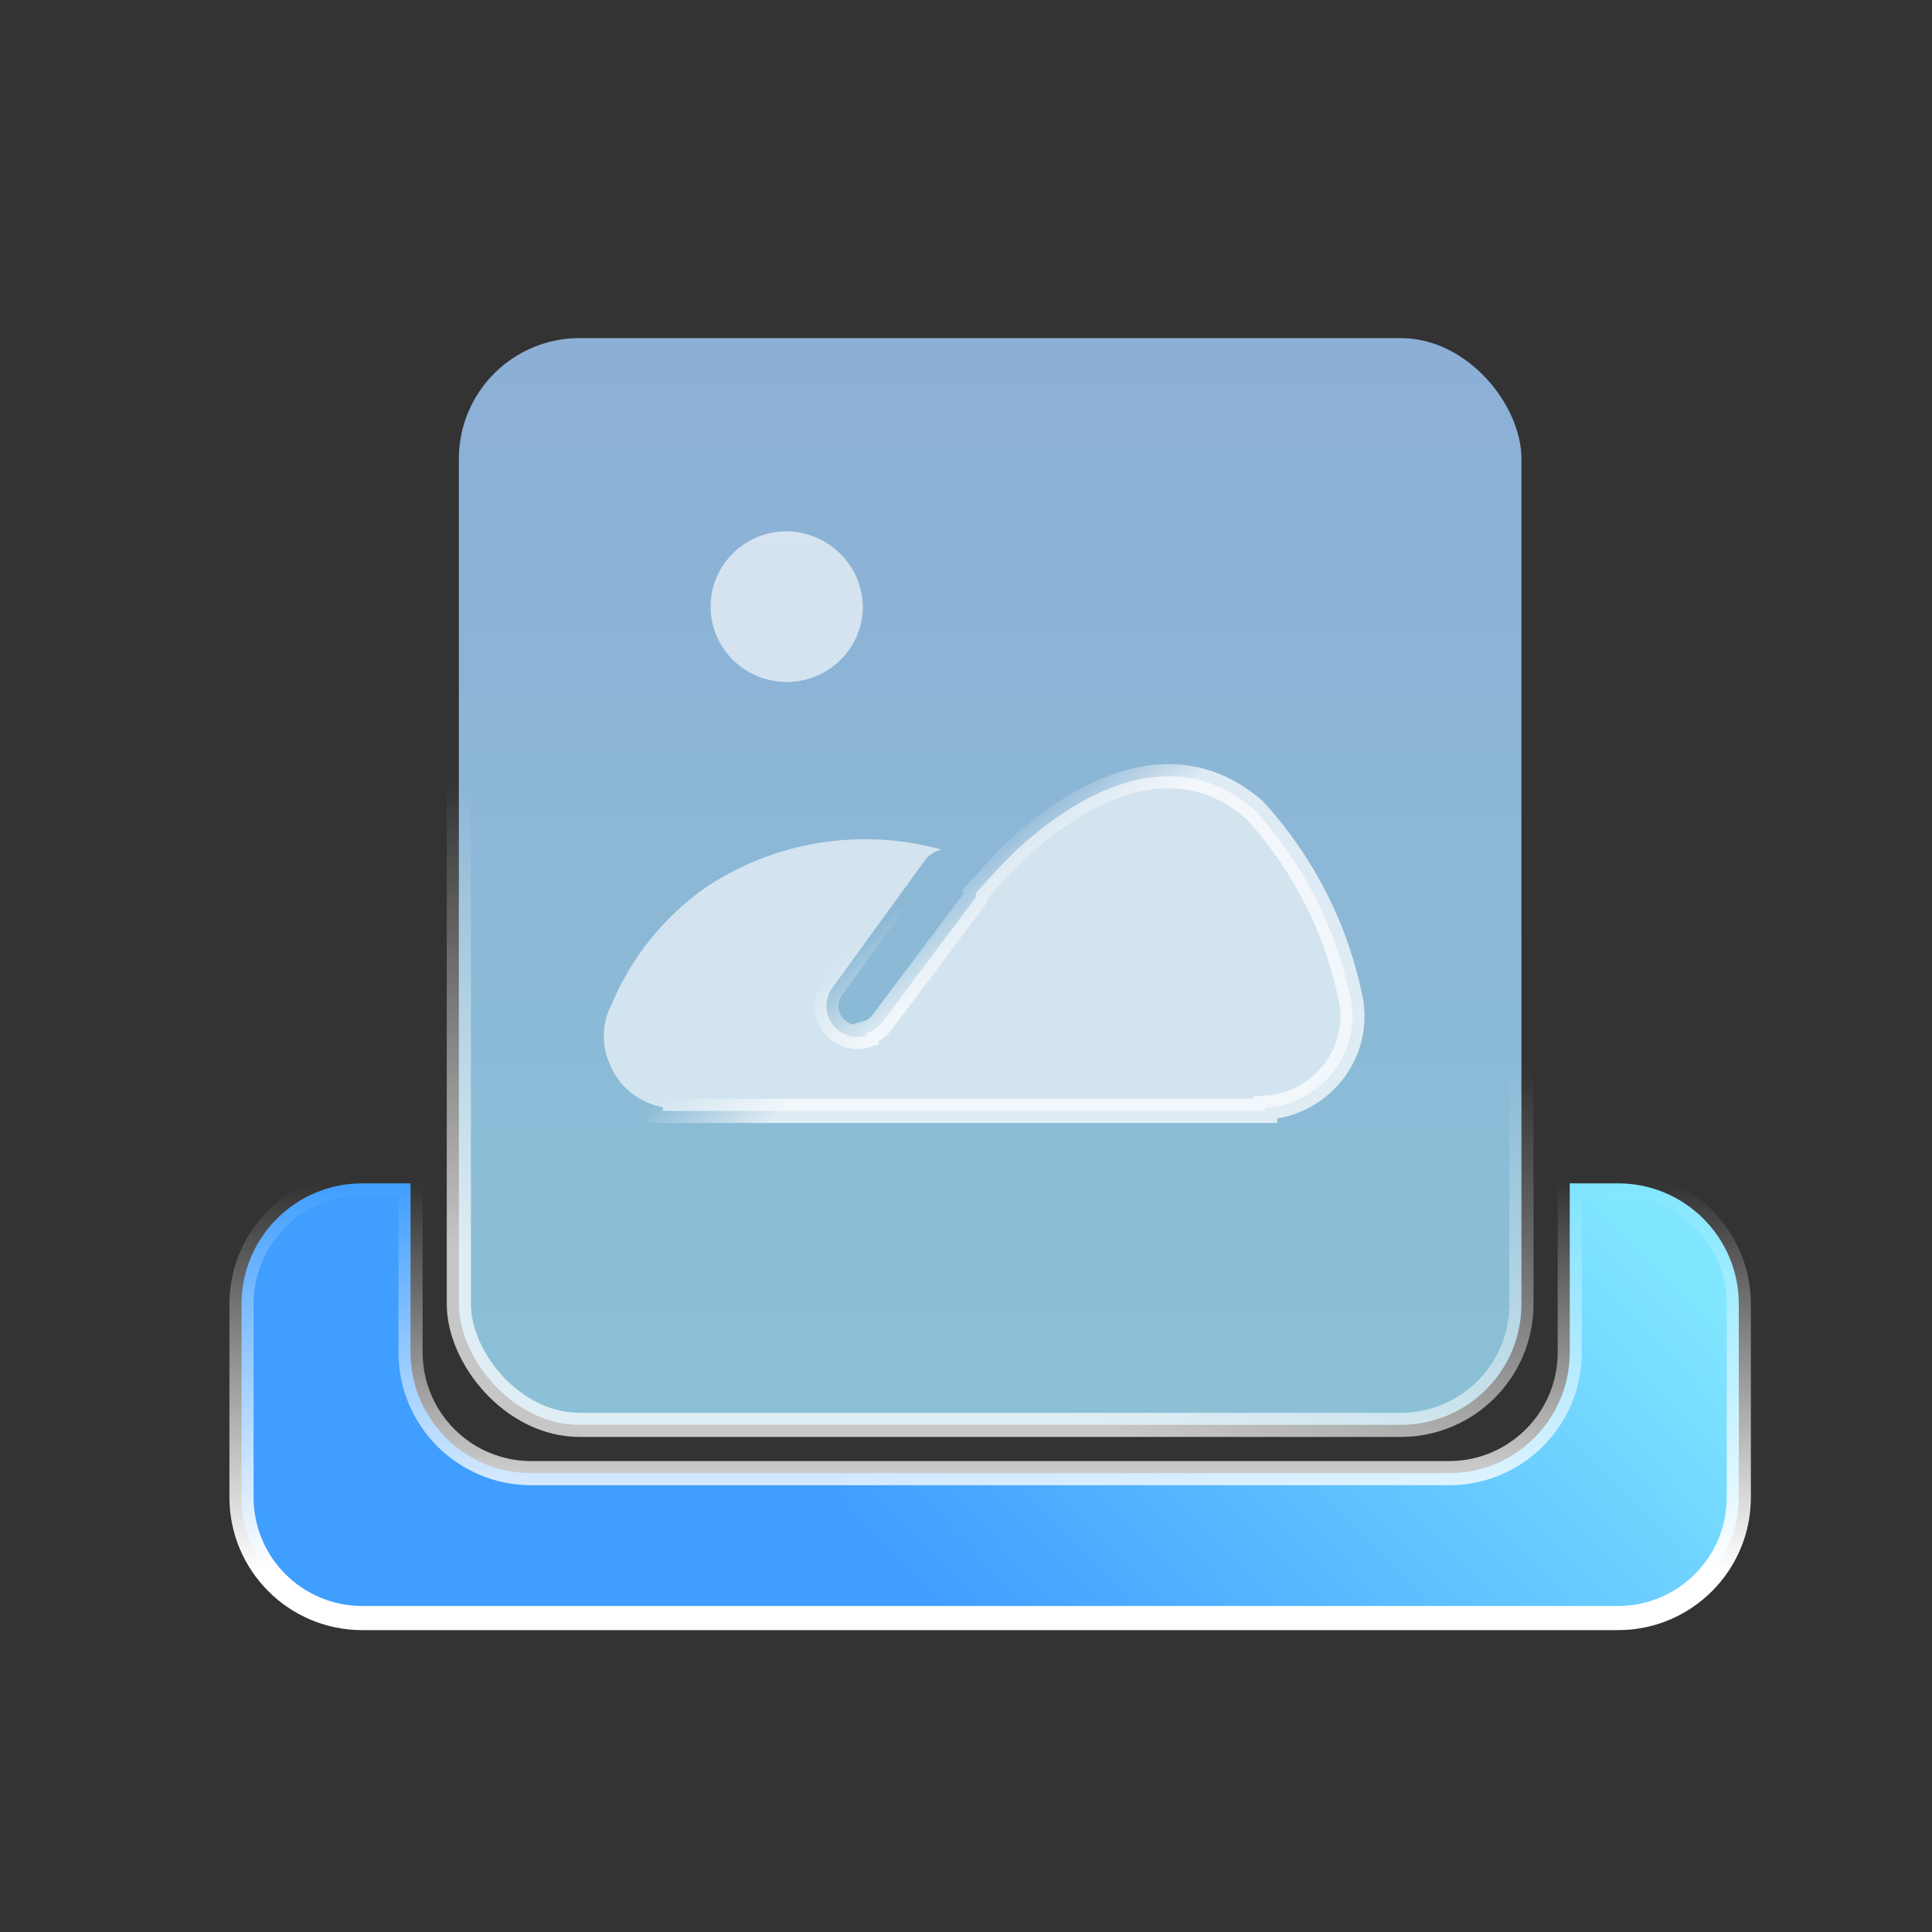
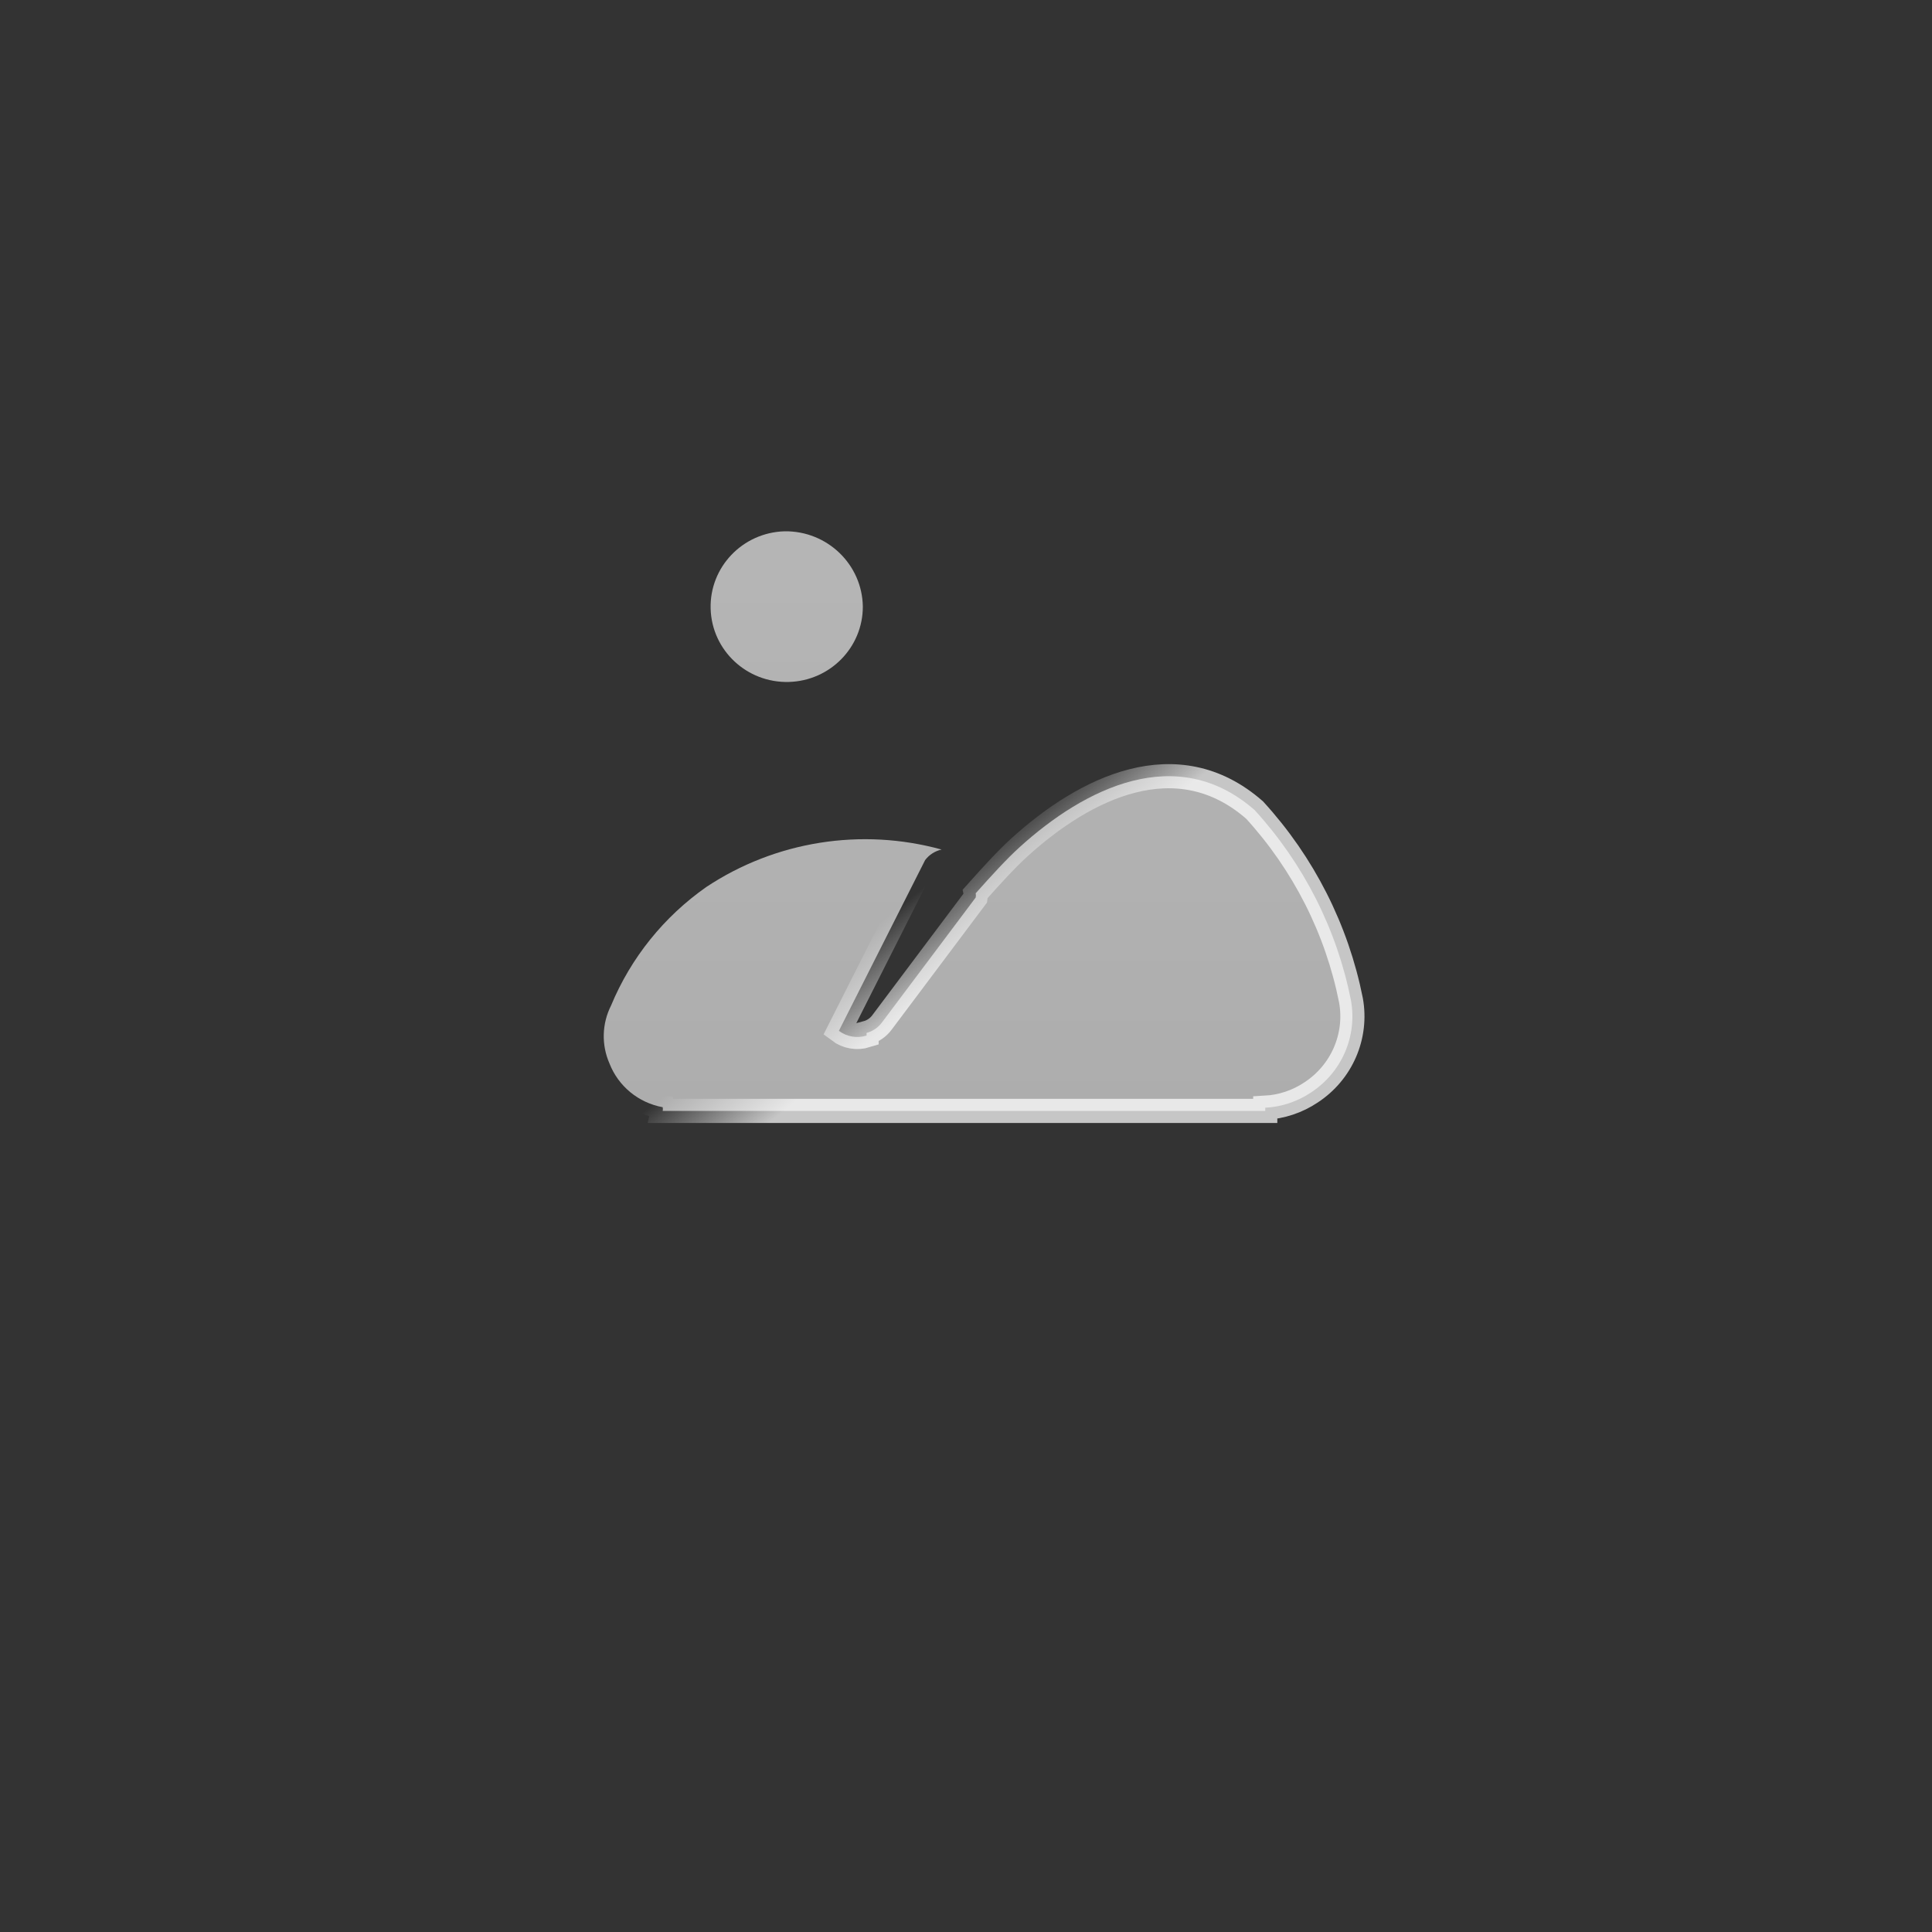
<svg xmlns="http://www.w3.org/2000/svg" width="80" height="80" viewBox="0 0 80 80" fill="none">
  <rect x="0" y="0" width="80" height="80" fill="#333333" stroke="none" />
  <g id="Group 6202">
    <g id="Group 6216">
      <g id="Group 6215">
-         <rect id="Rectangle 9511" x="19" y="14" width="44" height="45" rx="5" fill="url(#paint0_linear_395_1084)" stroke="url(#paint1_linear_395_1084)" />
        <g id="Subtract">
-           <path fill-rule="evenodd" clip-rule="evenodd" d="M17 49H15C12.239 49 10 51.239 10 54V62C10 64.761 12.239 67 15 67H67C69.761 67 72 64.761 72 62V54C72 51.239 69.761 49 67 49H65V56C65 58.761 62.761 61 60 61H22C19.239 61 17 58.761 17 56V49Z" fill="url(#paint2_linear_395_1084)" />
-           <path d="M17 49H17.5V48.5H17V49ZM65 49V48.5H64.5V49H65ZM15 49.5H17V48.5H15V49.5ZM10.5 54C10.5 51.515 12.515 49.5 15 49.5V48.5C11.962 48.5 9.5 50.962 9.5 54H10.5ZM10.5 62V54H9.5V62H10.5ZM15 66.5C12.515 66.5 10.5 64.485 10.5 62H9.5C9.5 65.038 11.962 67.5 15 67.5V66.5ZM67 66.5H15V67.5H67V66.5ZM71.5 62C71.5 64.485 69.485 66.5 67 66.5V67.5C70.038 67.5 72.5 65.038 72.5 62H71.5ZM71.5 54V62H72.5V54H71.5ZM67 49.5C69.485 49.5 71.5 51.515 71.5 54H72.5C72.5 50.962 70.038 48.5 67 48.5V49.5ZM65 49.5H67V48.5H65V49.5ZM64.5 49V56H65.5V49H64.5ZM64.5 56C64.5 58.485 62.485 60.5 60 60.5V61.5C63.038 61.5 65.5 59.038 65.5 56H64.5ZM60 60.5H22V61.5H60V60.5ZM22 60.5C19.515 60.5 17.5 58.485 17.5 56H16.5C16.5 59.038 18.962 61.5 22 61.5V60.5ZM17.5 56V49H16.5V56H17.5Z" fill="url(#paint3_linear_395_1084)" />
-         </g>
+           </g>
      </g>
-       <path id="å½¢ç¶" fill-rule="evenodd" clip-rule="evenodd" d="M32.489 22C30.748 22.049 29.377 23.484 29.426 25.206C29.475 26.929 30.925 28.286 32.665 28.238C34.37 28.191 35.728 26.809 35.728 25.12C35.704 23.373 34.254 21.976 32.489 22L32.489 22ZM25.237 44.036C25.604 44.978 26.438 45.664 27.441 45.847C27.452 45.898 27.452 45.95 27.441 46H52.391V45.869C53.069 45.832 53.724 45.613 54.287 45.236C55.559 44.405 56.209 42.904 55.94 41.418C55.357 38.483 53.978 35.76 51.95 33.542C48.733 30.727 44.919 32.626 42.208 35.091C41.679 35.571 41.062 36.247 40.401 36.989C40.413 37.047 40.413 37.106 40.401 37.164L36.522 42.335C36.365 42.548 36.14 42.702 35.883 42.771V42.88C35.491 43.004 35.063 42.931 34.737 42.684C34.169 42.259 34.051 41.462 34.472 40.895L38.307 35.615C38.475 35.393 38.717 35.238 38.99 35.178C35.67 34.263 32.112 34.829 29.249 36.727C27.489 37.96 26.121 39.663 25.303 41.636C24.923 42.387 24.899 43.266 25.237 44.036Z" fill="url(#paint4_linear_395_1084)" stroke="url(#paint5_linear_395_1084)" />
+       <path id="å½¢ç¶" fill-rule="evenodd" clip-rule="evenodd" d="M32.489 22C30.748 22.049 29.377 23.484 29.426 25.206C29.475 26.929 30.925 28.286 32.665 28.238C34.37 28.191 35.728 26.809 35.728 25.12C35.704 23.373 34.254 21.976 32.489 22L32.489 22ZM25.237 44.036C25.604 44.978 26.438 45.664 27.441 45.847C27.452 45.898 27.452 45.95 27.441 46H52.391V45.869C53.069 45.832 53.724 45.613 54.287 45.236C55.559 44.405 56.209 42.904 55.94 41.418C55.357 38.483 53.978 35.76 51.95 33.542C48.733 30.727 44.919 32.626 42.208 35.091C41.679 35.571 41.062 36.247 40.401 36.989C40.413 37.047 40.413 37.106 40.401 37.164L36.522 42.335C36.365 42.548 36.14 42.702 35.883 42.771V42.88C35.491 43.004 35.063 42.931 34.737 42.684L38.307 35.615C38.475 35.393 38.717 35.238 38.99 35.178C35.67 34.263 32.112 34.829 29.249 36.727C27.489 37.96 26.121 39.663 25.303 41.636C24.923 42.387 24.899 43.266 25.237 44.036Z" fill="url(#paint4_linear_395_1084)" stroke="url(#paint5_linear_395_1084)" />
    </g>
  </g>
  <defs>
    <linearGradient id="paint0_linear_395_1084" x1="45.22" y1="14.232" x2="45.22" y2="59" gradientUnits="userSpaceOnUse">
      <stop stop-color="#A3CEFF" stop-opacity="0.8" />
      <stop offset="1" stop-color="#A1E4FF" stop-opacity="0.8" />
    </linearGradient>
    <linearGradient id="paint1_linear_395_1084" x1="42.915" y1="38.798" x2="38.029" y2="56.946" gradientUnits="userSpaceOnUse">
      <stop stop-color="white" stop-opacity="0" />
      <stop offset="1" stop-color="white" stop-opacity="0.722" />
    </linearGradient>
    <linearGradient id="paint2_linear_395_1084" x1="72" y1="55.036" x2="49.255" y2="77.222" gradientUnits="userSpaceOnUse">
      <stop stop-color="#81E6FF" />
      <stop offset="1" stop-color="#409EFF" />
    </linearGradient>
    <linearGradient id="paint3_linear_395_1084" x1="41" y1="49" x2="41" y2="65" gradientUnits="userSpaceOnUse">
      <stop stop-color="white" stop-opacity="0" />
      <stop offset="1" stop-color="white" />
    </linearGradient>
    <linearGradient id="paint4_linear_395_1084" x1="40.5" y1="22" x2="40.5" y2="46" gradientUnits="userSpaceOnUse">
      <stop stop-color="white" stop-opacity="0.638" />
      <stop offset="1" stop-color="white" stop-opacity="0.6" />
    </linearGradient>
    <linearGradient id="paint5_linear_395_1084" x1="42.679" y1="33.182" x2="44.947" y2="36.009" gradientUnits="userSpaceOnUse">
      <stop stop-color="white" stop-opacity="0" />
      <stop offset="1" stop-color="white" stop-opacity="0.722" />
    </linearGradient>
  </defs>
</svg>